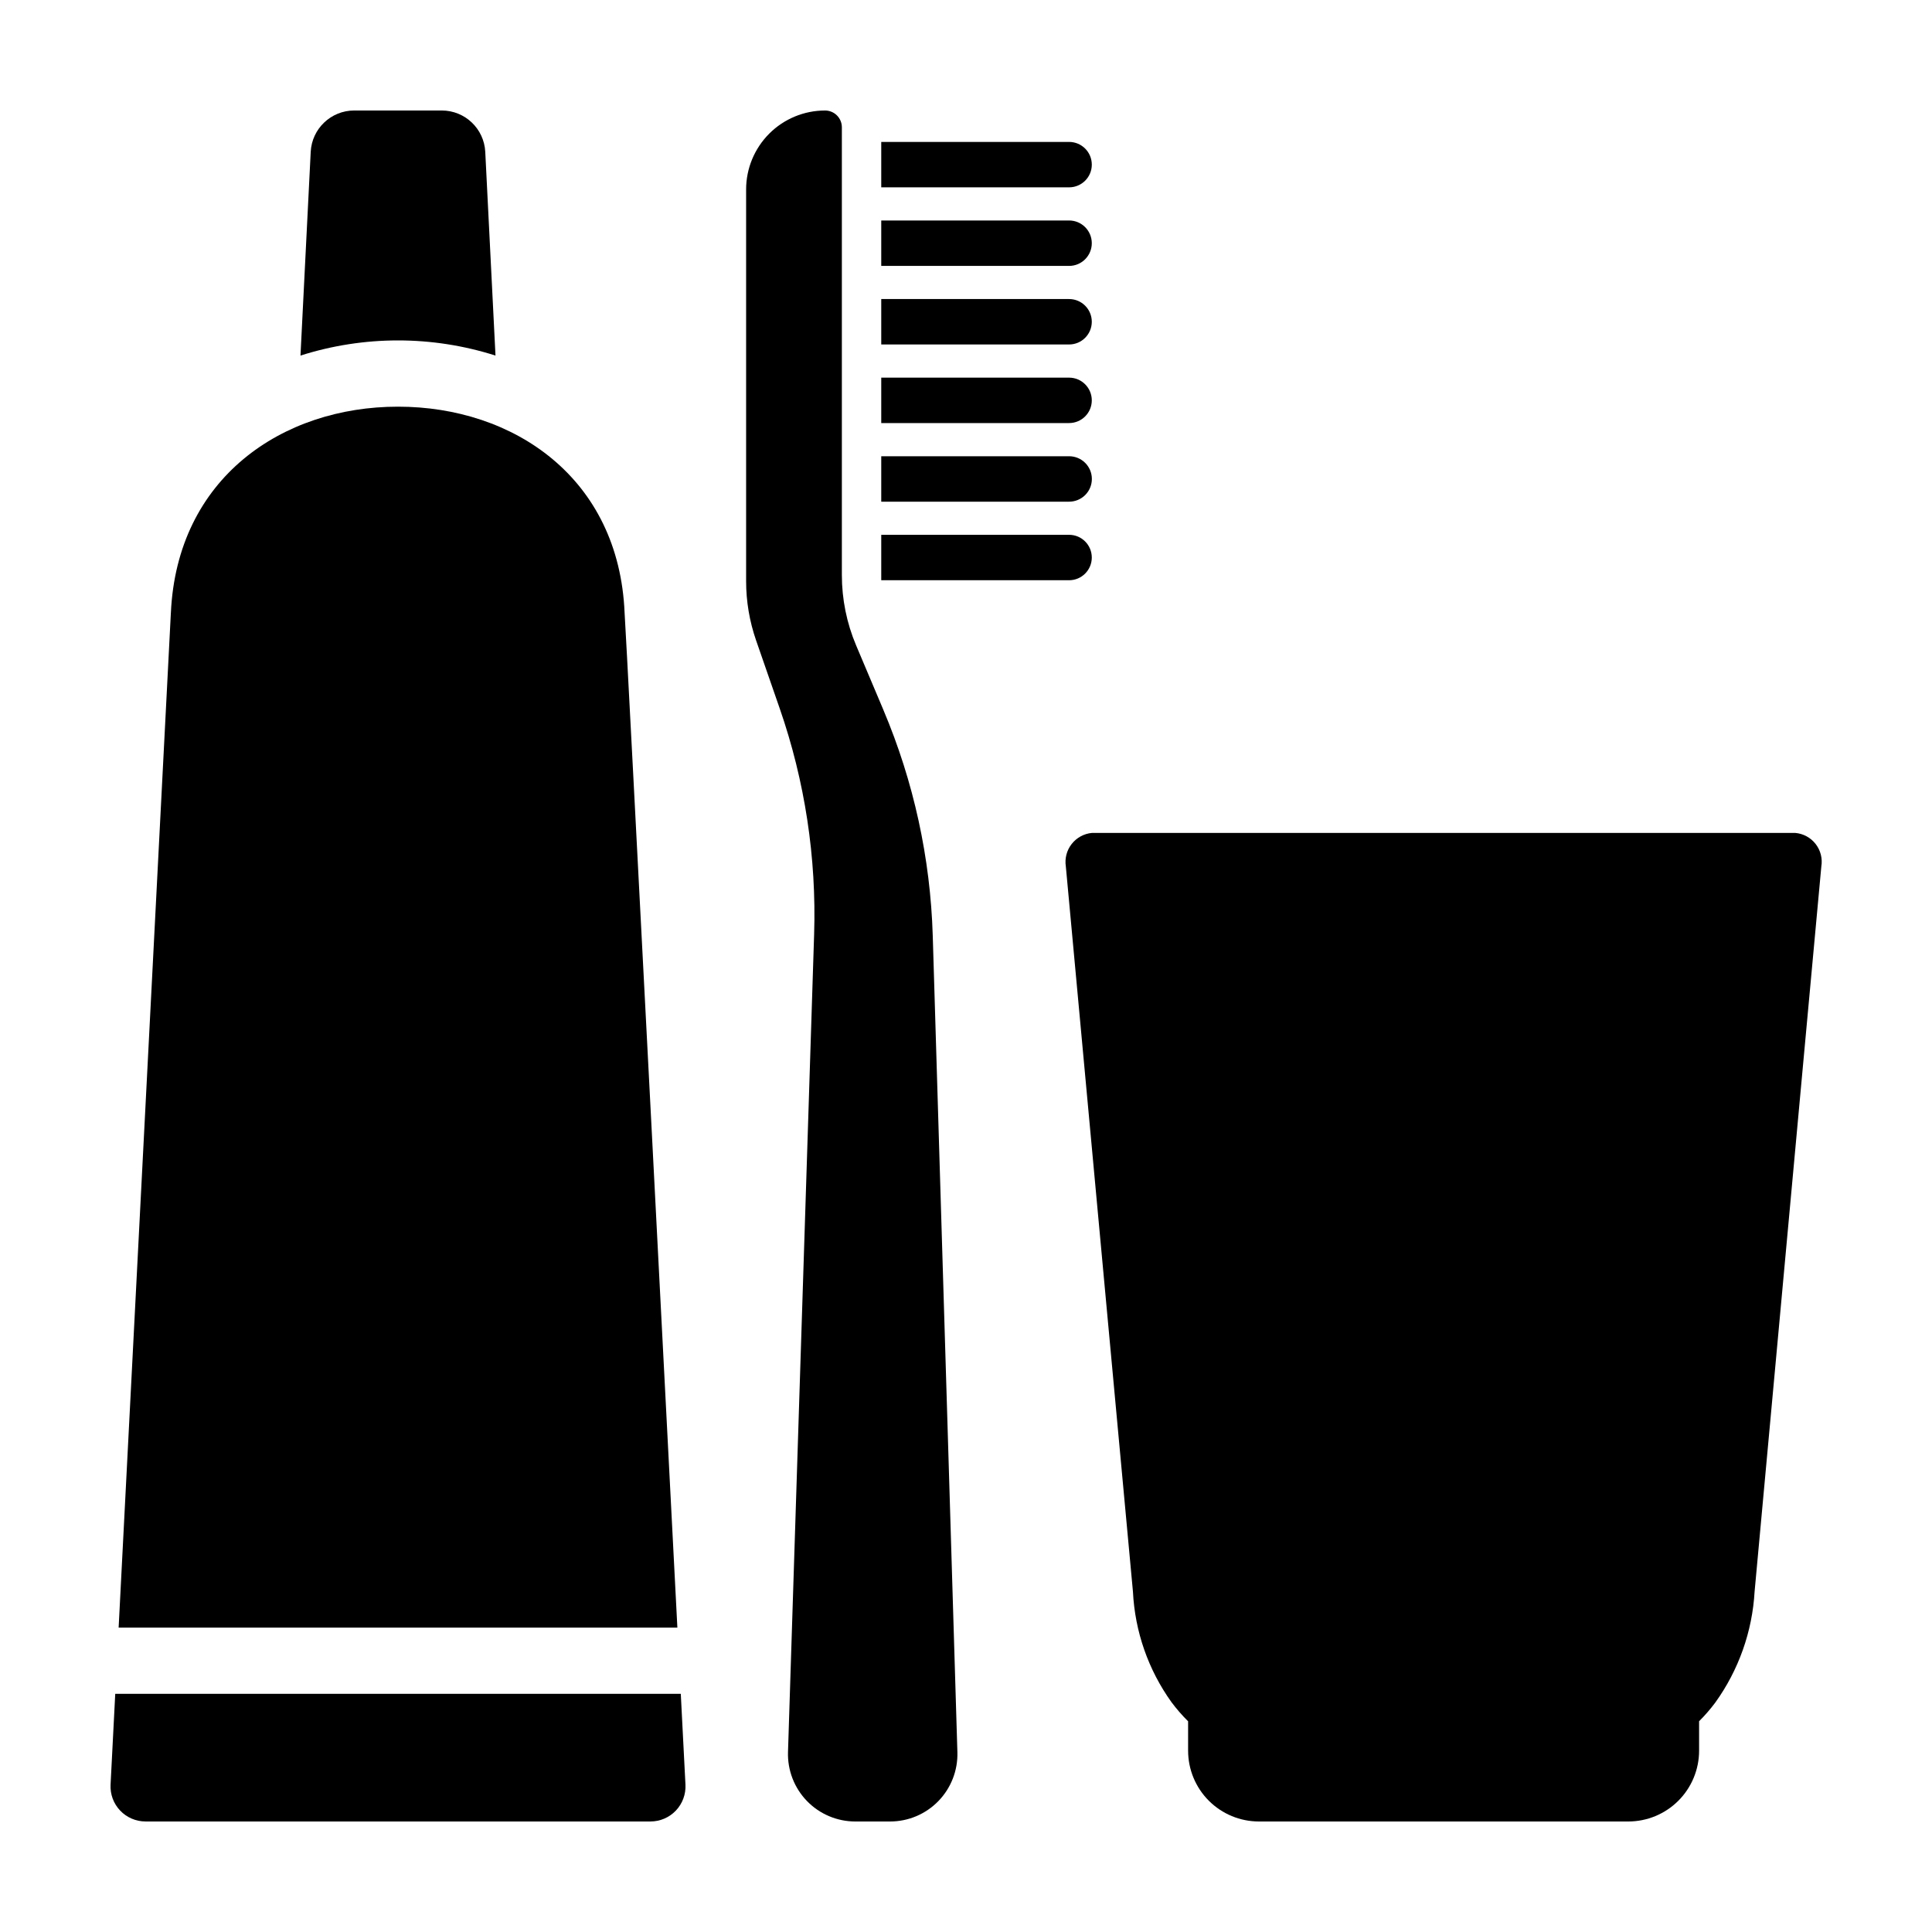
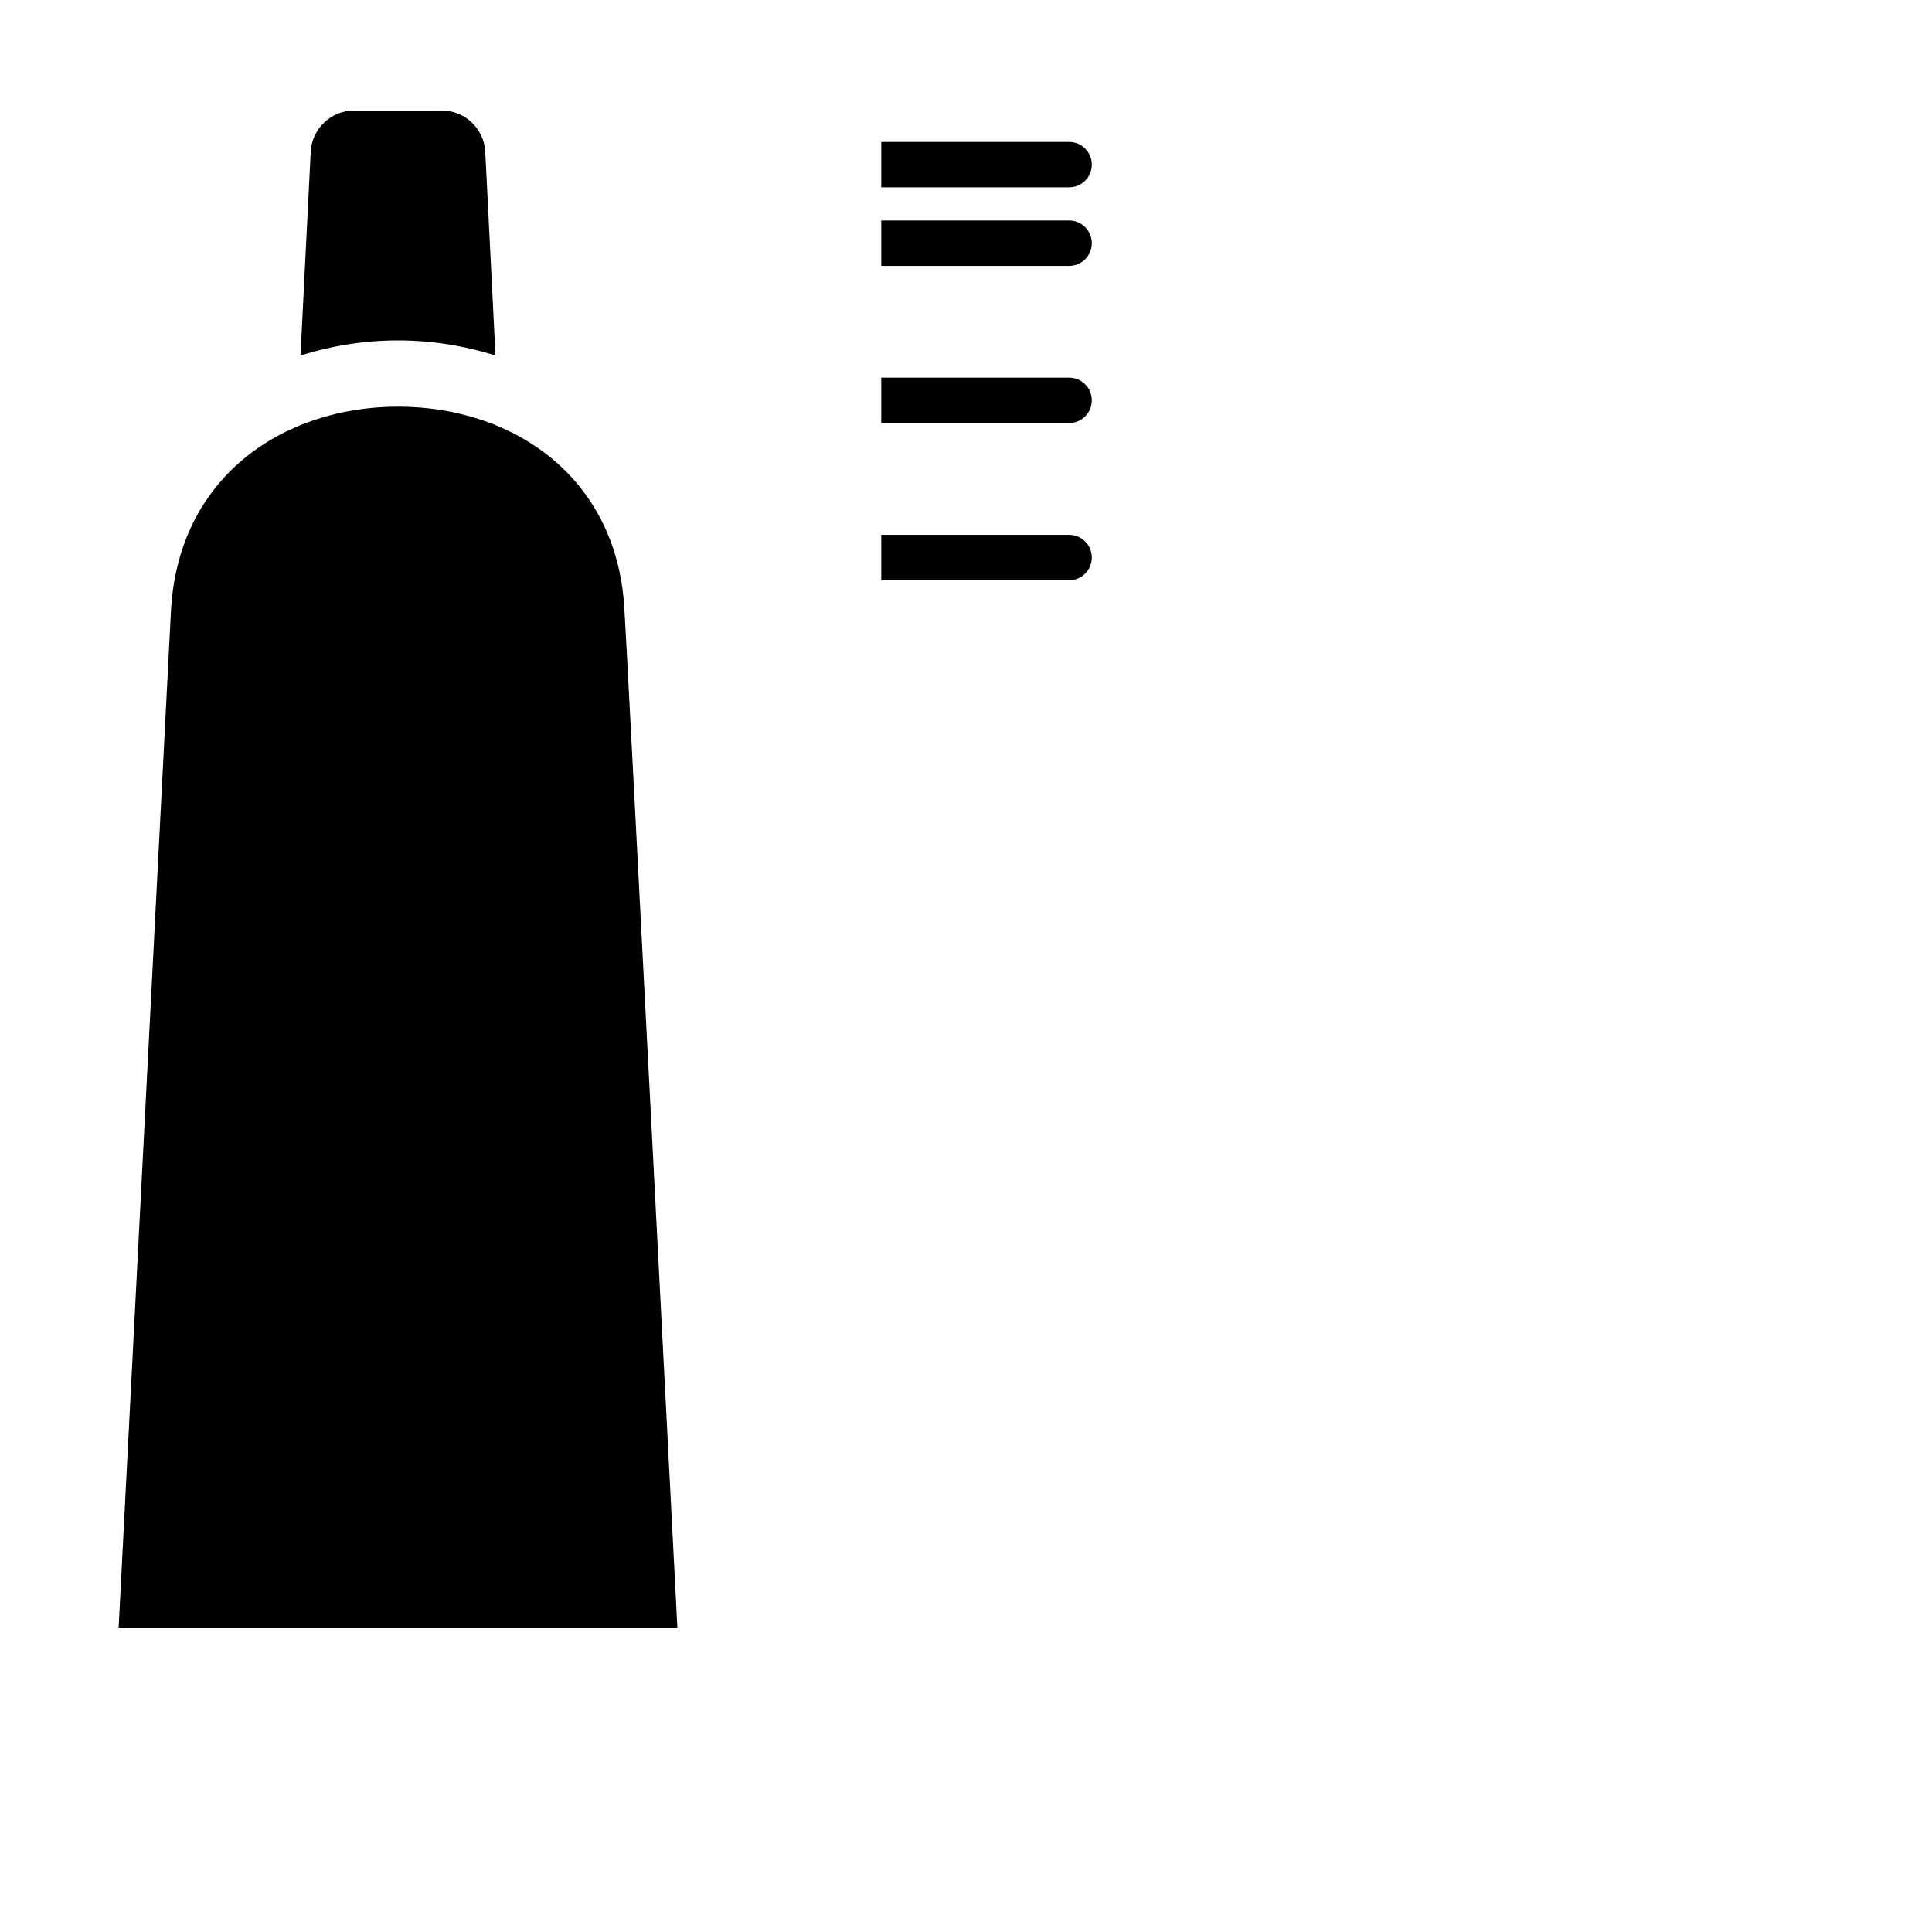
<svg xmlns="http://www.w3.org/2000/svg" fill="#000000" width="800px" height="800px" version="1.1" viewBox="144 144 512 512">
  <g>
-     <path d="m427.32 223.25h-49.781v12.039h49.781c3.324 0 6.016-2.695 6.016-6.019 0-3.324-2.691-6.019-6.016-6.019z" />
    <path d="m427.32 202.43h-49.781v12.039h49.781c3.324 0 6.016-2.695 6.016-6.019s-2.691-6.019-6.016-6.019z" />
    <path d="m427.32 244.08h-49.781v12.039l49.781-0.004c3.324 0 6.016-2.691 6.016-6.016 0-3.324-2.691-6.019-6.016-6.019z" />
-     <path d="m427.32 264.91h-49.781v12.039h49.781c1.598 0.004 3.133-0.629 4.266-1.758 1.133-1.129 1.77-2.664 1.77-4.262 0-1.602-0.637-3.133-1.77-4.262-1.133-1.129-2.668-1.762-4.266-1.758z" />
-     <path d="m427.32 285.73h-49.781v12.039h49.781c3.324 0 6.016-2.695 6.016-6.019s-2.691-6.019-6.016-6.019z" />
-     <path d="m378.13 332.18-7.254-17.16c-2.492-5.894-3.773-12.23-3.773-18.629v-118.66c0-1.18-0.469-2.309-1.305-3.144-0.832-0.832-1.965-1.301-3.144-1.301-5.551 0-10.871 2.203-14.797 6.129-3.922 3.926-6.129 9.246-6.129 14.797v103.81c0 5.34 0.895 10.641 2.644 15.688l6.262 18.043c6.676 19.234 9.766 39.535 9.117 59.887l-6.922 216.66c-0.152 4.828 1.656 9.516 5.019 12.984 3.359 3.473 7.988 5.43 12.82 5.43h9.211c4.828 0 9.449-1.953 12.809-5.418 3.363-3.465 5.176-8.141 5.031-12.965l-6.531-216.36c-0.621-20.562-5.047-40.832-13.059-59.781z" />
+     <path d="m427.32 285.73h-49.781v12.039h49.781c3.324 0 6.016-2.695 6.016-6.019s-2.691-6.019-6.016-6.019" />
    <path d="m427.32 181.61h-49.781v12.035h49.781c3.324 0 6.019-2.691 6.019-6.016s-2.695-6.019-6.019-6.019z" />
    <path d="m275.31 238.23-2.711-53.984c-0.309-6.144-5.379-10.965-11.531-10.965h-23.195c-6.148 0-11.223 4.82-11.531 10.965l-2.711 53.984c16.812-5.352 34.871-5.356 51.68 0z" />
    <path d="m189.28 306.44-13.84 268.89h148.07s-13.844-268.89-13.984-268.89c-1.48-35.828-29.438-54.668-60.051-54.668-30.613 0-58.57 18.84-60.191 54.668z" />
-     <path d="m174.54 592.88-1.238 24.078v-0.004c-0.129 2.543 0.785 5.023 2.539 6.867 1.75 1.844 4.184 2.887 6.727 2.887h133.82c2.543 0 4.973-1.043 6.727-2.887 1.75-1.844 2.668-4.324 2.539-6.863l-1.238-24.078z" />
-     <path d="m619.77 364.73h-186.36c-2.129 0.188-4.086 1.25-5.402 2.934-1.316 1.68-1.879 3.832-1.551 5.945l11.035 119.32 6.75 72.875c0.516 10.555 4.066 20.73 10.227 29.312 1.34 1.789 2.805 3.473 4.391 5.047v7.781c0 4.977 1.977 9.754 5.496 13.273 3.523 3.519 8.297 5.496 13.273 5.496h97.875c4.981 0 9.754-1.977 13.273-5.496 3.523-3.519 5.5-8.297 5.5-13.273v-7.797c1.543-1.539 2.973-3.188 4.281-4.934 6.207-8.625 9.828-18.848 10.43-29.457l6.699-72.828 6.047-65.773 4.938-53.543c0.348-2.109-0.203-4.266-1.512-5.949-1.312-1.684-3.266-2.746-5.391-2.93z" />
  </g>
</svg>